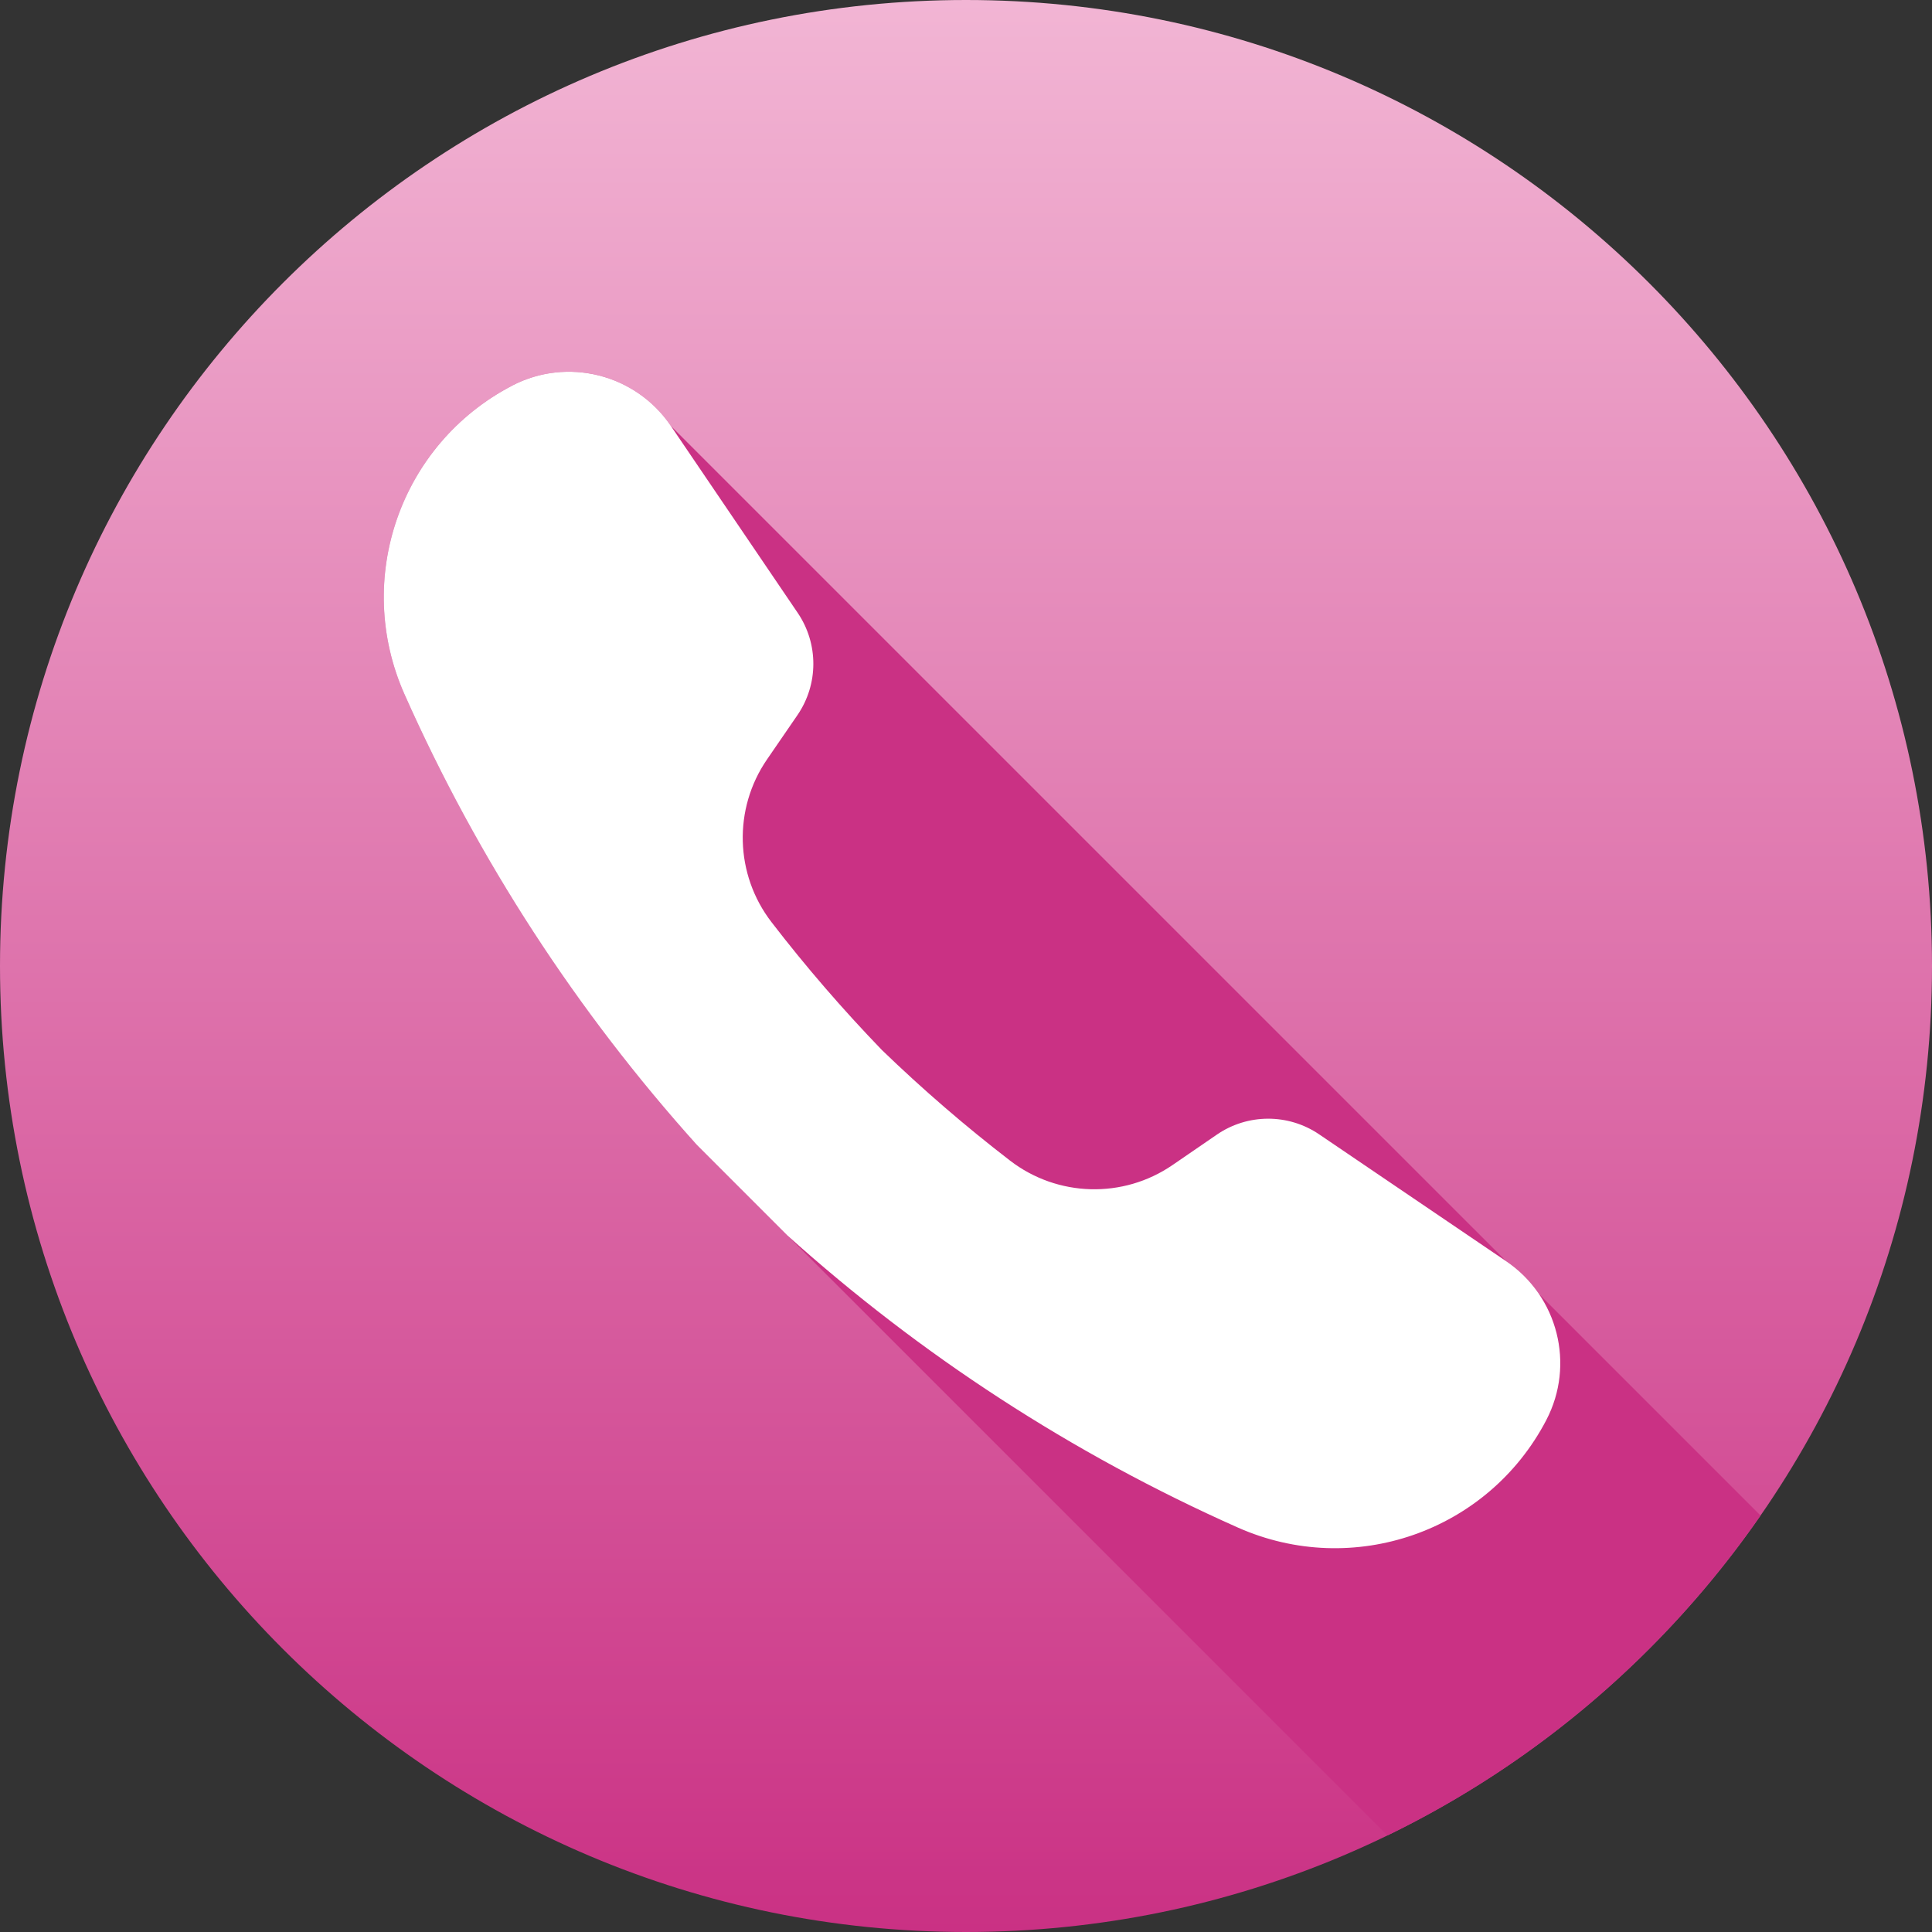
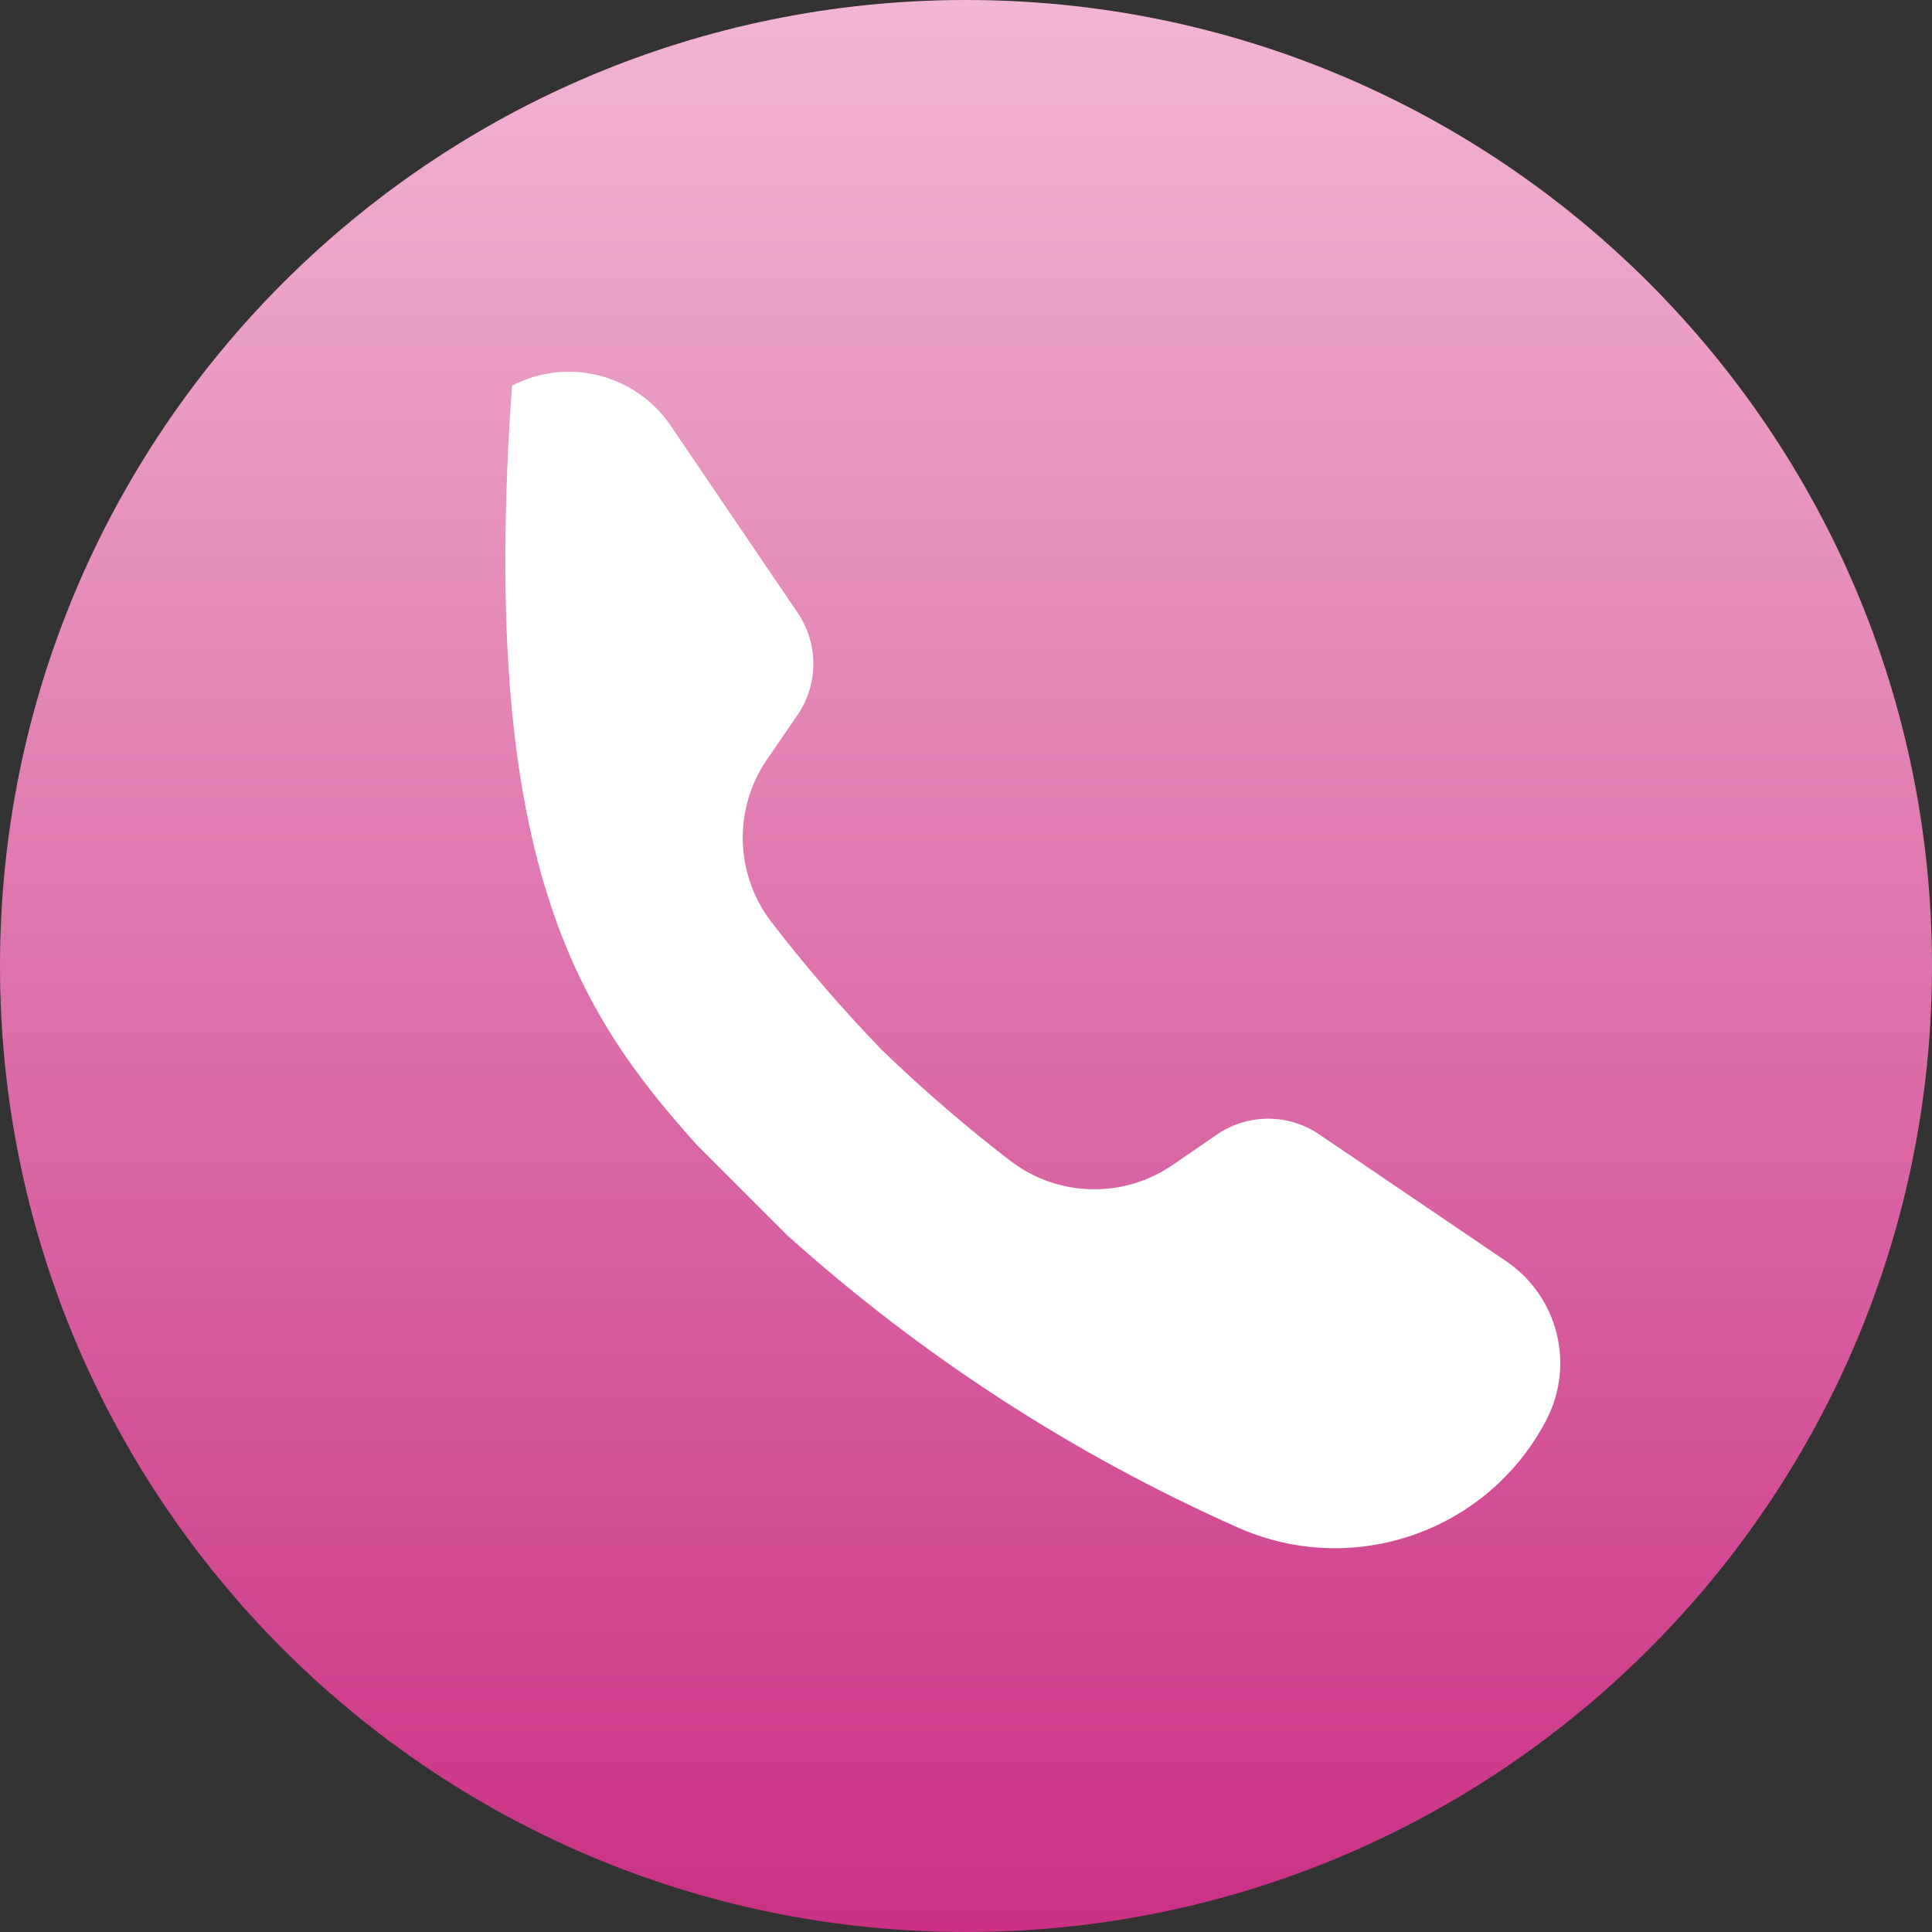
<svg xmlns="http://www.w3.org/2000/svg" width="50" height="50" viewBox="0 0 50 50" fill="none">
  <rect x="0" y="0" width="50" height="50" fill="#333333" stroke="none" />
  <path d="M25 50C38.807 50 50 38.807 50 25C50 11.193 38.807 0 25 0C11.193 0 0 11.193 0 25C0 38.807 11.193 50 25 50Z" fill="url(#paint0_linear)" />
-   <path d="M13.252 9.981L13.251 9.981C10.356 11.492 9.142 14.984 10.468 17.967C12.377 22.261 14.94 26.189 18.034 29.629L20.371 31.967L35.906 47.502C39.794 45.613 43.119 42.747 45.562 39.222L39.83 33.49C39.609 33.164 39.325 32.875 38.982 32.642L17.358 11.019C16.451 9.681 14.684 9.233 13.252 9.981Z" fill="#CA3184" />
-   <path d="M34.14 29.357C33.34 28.814 32.289 28.817 31.492 29.364L30.345 30.151C29.066 31.029 27.366 30.981 26.138 30.035C24.98 29.144 23.874 28.189 22.825 27.176C21.812 26.126 20.856 25.021 19.965 23.863C19.019 22.634 18.972 20.934 19.849 19.656L20.637 18.508C21.184 17.711 21.187 16.66 20.644 15.86L17.359 11.019C16.451 9.682 14.685 9.234 13.252 9.981L13.251 9.982C10.356 11.492 9.142 14.984 10.468 17.967C12.377 22.261 14.94 26.189 18.034 29.629L20.371 31.967C23.811 35.06 27.739 37.623 32.034 39.532C35.017 40.858 38.509 39.644 40.019 36.75L40.019 36.749C40.767 35.316 40.319 33.55 38.982 32.642L34.14 29.357Z" fill="white" />
+   <path d="M34.14 29.357C33.34 28.814 32.289 28.817 31.492 29.364L30.345 30.151C29.066 31.029 27.366 30.981 26.138 30.035C24.98 29.144 23.874 28.189 22.825 27.176C21.812 26.126 20.856 25.021 19.965 23.863C19.019 22.634 18.972 20.934 19.849 19.656L20.637 18.508C21.184 17.711 21.187 16.66 20.644 15.86L17.359 11.019C16.451 9.682 14.685 9.234 13.252 9.981L13.251 9.982C12.377 22.261 14.94 26.189 18.034 29.629L20.371 31.967C23.811 35.06 27.739 37.623 32.034 39.532C35.017 40.858 38.509 39.644 40.019 36.75L40.019 36.749C40.767 35.316 40.319 33.55 38.982 32.642L34.14 29.357Z" fill="white" />
  <defs>
    <linearGradient id="paint0_linear" x1="25" y1="0" x2="25" y2="50" gradientUnits="userSpaceOnUse">
      <stop stop-color="#F2B5D4" />
      <stop offset="1" stop-color="#CA3184" />
    </linearGradient>
  </defs>
</svg>